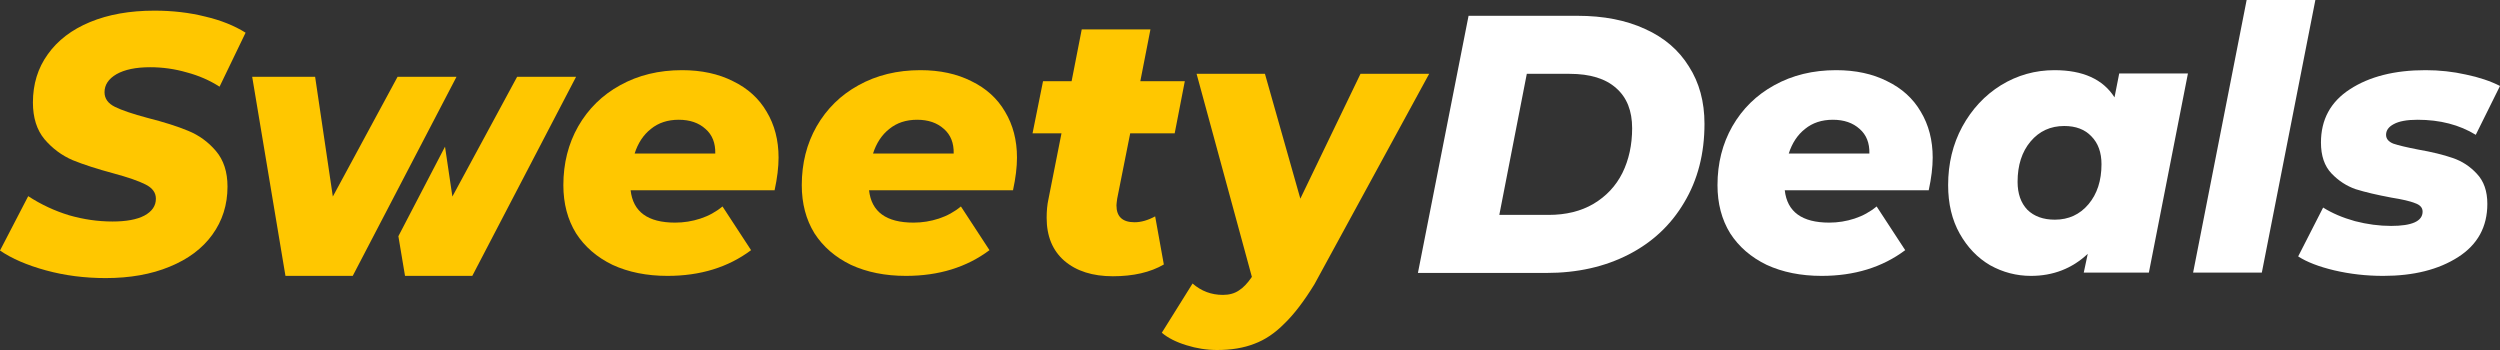
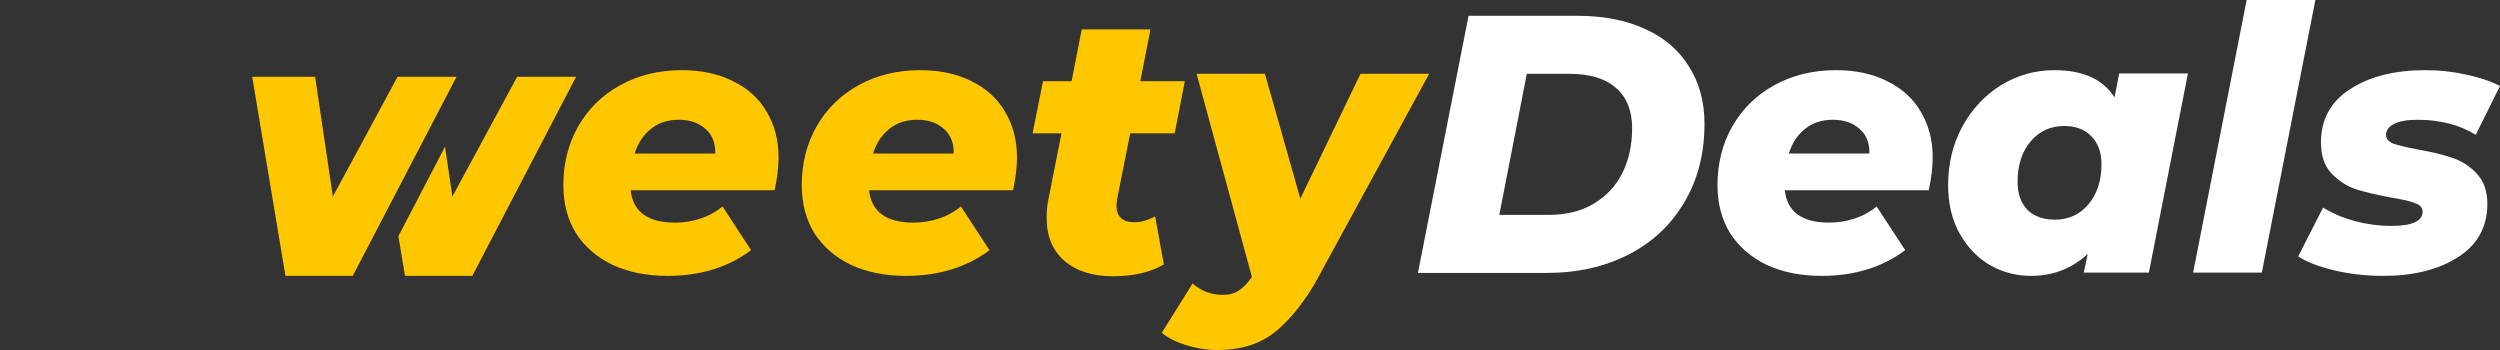
<svg xmlns="http://www.w3.org/2000/svg" width="300" height="42" viewBox="0 0 300 42" fill="none">
  <rect x="0" y="0" width="300" height="42" fill="#333333" stroke="none" />
  <path d="M231.923 18.911C231.923 20.057 231.764 21.365 231.446 22.834H214.172C214.461 25.421 216.24 26.714 219.51 26.714C220.552 26.714 221.564 26.552 222.548 26.229C223.532 25.906 224.415 25.421 225.196 24.774L228.625 30.02C225.876 32.077 222.534 33.106 218.599 33.106C216.11 33.106 213.911 32.665 212.001 31.783C210.121 30.872 208.659 29.608 207.618 27.992C206.605 26.346 206.099 24.422 206.099 22.217C206.099 19.602 206.692 17.251 207.878 15.164C209.093 13.048 210.772 11.403 212.913 10.227C215.083 9.022 217.557 8.42 220.335 8.42C222.678 8.42 224.718 8.861 226.455 9.742C228.22 10.594 229.565 11.814 230.491 13.401C231.446 14.988 231.923 16.825 231.923 18.911ZM219.944 14.371C218.613 14.371 217.499 14.738 216.602 15.473C215.705 16.178 215.054 17.163 214.649 18.426H224.328C224.357 17.163 223.966 16.178 223.156 15.473C222.346 14.738 221.275 14.371 219.944 14.371Z" fill="white" />
  <path d="M262.552 8.816L257.865 32.709H250.052L250.53 30.461C248.649 32.224 246.378 33.106 243.716 33.106C241.979 33.106 240.345 32.68 238.811 31.827C237.306 30.946 236.091 29.682 235.165 28.036C234.239 26.39 233.776 24.451 233.776 22.217C233.776 19.631 234.341 17.295 235.469 15.208C236.626 13.092 238.175 11.432 240.113 10.227C242.081 9.022 244.222 8.42 246.537 8.42C249.951 8.42 252.353 9.507 253.742 11.682L254.306 8.816H262.552ZM246.58 26.361C248.229 26.361 249.575 25.744 250.617 24.51C251.658 23.275 252.179 21.674 252.179 19.705C252.179 18.294 251.774 17.177 250.964 16.355C250.183 15.532 249.098 15.12 247.709 15.12C246.059 15.12 244.714 15.737 243.672 16.972C242.631 18.206 242.11 19.822 242.11 21.821C242.11 23.231 242.5 24.348 243.282 25.171C244.092 25.964 245.191 26.361 246.58 26.361Z" fill="white" />
  <path d="M269.597 0H277.844L271.42 32.709H263.174L269.597 0Z" fill="white" />
  <path d="M285.981 33.106C283.955 33.106 282.002 32.885 280.121 32.444C278.269 32.004 276.823 31.445 275.781 30.769L278.776 24.906C279.846 25.582 281.12 26.126 282.595 26.537C284.071 26.919 285.518 27.11 286.936 27.11C289.453 27.11 290.712 26.537 290.712 25.391C290.712 24.921 290.408 24.583 289.8 24.377C289.221 24.142 288.281 23.922 286.979 23.716C285.243 23.393 283.811 23.055 282.682 22.702C281.583 22.32 280.613 21.688 279.774 20.807C278.935 19.925 278.515 18.691 278.515 17.104C278.515 14.341 279.673 12.211 281.988 10.712C284.331 9.184 287.355 8.42 291.059 8.42C292.737 8.42 294.357 8.596 295.92 8.949C297.482 9.272 298.842 9.727 300 10.315L297.092 16.178C295.124 14.973 292.795 14.371 290.104 14.371C288.831 14.371 287.876 14.547 287.239 14.9C286.632 15.223 286.328 15.649 286.328 16.178C286.328 16.648 286.617 17.001 287.196 17.236C287.804 17.442 288.787 17.677 290.147 17.941C291.826 18.235 293.215 18.573 294.314 18.955C295.443 19.337 296.412 19.969 297.222 20.851C298.061 21.733 298.481 22.937 298.481 24.466C298.481 27.228 297.309 29.359 294.965 30.858C292.621 32.356 289.627 33.106 285.981 33.106Z" fill="white" />
-   <path d="M12.674 33.37C10.156 33.37 7.769 33.062 5.512 32.444C3.255 31.827 1.418 31.034 0 30.064L3.385 23.54C4.919 24.539 6.554 25.303 8.29 25.832C10.026 26.332 11.762 26.581 13.498 26.581C15.148 26.581 16.421 26.346 17.318 25.876C18.244 25.377 18.707 24.701 18.707 23.848C18.707 23.114 18.287 22.541 17.448 22.129C16.638 21.718 15.365 21.277 13.629 20.807C11.661 20.278 10.026 19.749 8.724 19.22C7.422 18.661 6.293 17.824 5.339 16.707C4.413 15.59 3.95 14.121 3.95 12.299C3.95 10.095 4.543 8.17 5.729 6.524C6.915 4.849 8.608 3.556 10.807 2.645C13.006 1.734 15.582 1.278 18.533 1.278C20.703 1.278 22.729 1.513 24.609 1.984C26.49 2.424 28.11 3.071 29.471 3.923L26.346 10.403C25.159 9.639 23.843 9.066 22.396 8.684C20.978 8.273 19.517 8.067 18.012 8.067C16.305 8.067 14.96 8.346 13.976 8.905C13.021 9.463 12.543 10.183 12.543 11.065C12.543 11.829 12.963 12.416 13.802 12.828C14.641 13.239 15.943 13.68 17.708 14.15C19.676 14.65 21.296 15.164 22.569 15.693C23.872 16.222 24.985 17.03 25.911 18.118C26.837 19.205 27.3 20.63 27.3 22.394C27.3 24.568 26.693 26.493 25.477 28.168C24.291 29.814 22.584 31.093 20.356 32.004C18.157 32.915 15.596 33.37 12.674 33.37Z" fill="#FFC700" />
  <path d="M134.061 23.848C134.004 24.26 133.975 24.524 133.975 24.642C133.975 25.994 134.698 26.67 136.145 26.67C136.926 26.67 137.751 26.434 138.619 25.964L139.66 31.739C138.04 32.679 136 33.15 133.541 33.15C131.11 33.15 129.171 32.533 127.725 31.298C126.307 30.064 125.598 28.345 125.598 26.141C125.598 25.288 125.67 24.539 125.815 23.892L127.377 16.002H123.905L125.164 9.742H128.593L129.808 3.527H138.054L136.839 9.742H142.178L140.962 16.002H135.624L134.061 23.848Z" fill="#FFC700" />
  <path d="M171.499 8.86L157.734 34.109C156.49 36.137 155.289 37.709 154.131 38.826C153.003 39.972 151.802 40.78 150.529 41.251C149.256 41.75 147.766 42 146.059 42C144.814 42 143.585 41.809 142.369 41.427C141.125 41.045 140.141 40.545 139.418 39.928L143.107 34.021C144.149 34.932 145.364 35.388 146.753 35.388C147.505 35.388 148.142 35.211 148.663 34.859C149.184 34.535 149.704 33.992 150.225 33.227L143.591 8.86H151.794L156.041 23.838L163.259 8.86L171.499 8.86Z" fill="#FFC700" />
  <path d="M54.784 9.213L42.328 33.106H34.255L30.262 9.213H37.814L39.941 23.584L47.71 9.213H54.784Z" fill="#FFC700" />
  <path d="M176.227 1.896L189.303 1.896C192.428 1.896 195.134 2.424 197.42 3.482C199.706 4.511 201.456 6.01 202.671 7.979C203.916 9.918 204.538 12.211 204.538 14.856C204.538 18.441 203.728 21.585 202.107 24.289C200.516 26.993 198.288 29.079 195.423 30.549C192.559 32.018 189.274 32.753 185.571 32.753H170.15L176.227 1.896ZM185.831 25.788C187.914 25.788 189.708 25.347 191.213 24.466C192.747 23.555 193.904 22.32 194.685 20.763C195.467 19.176 195.857 17.383 195.857 15.385C195.857 13.298 195.221 11.696 193.947 10.58C192.674 9.434 190.808 8.86 188.348 8.86H183.216L179.917 25.788H185.831Z" fill="white" />
  <path d="M69.131 9.213L56.675 33.106H48.602L47.806 28.345L53.402 17.599L54.287 23.584L62.056 9.213H69.131Z" fill="#FFC700" />
  <path fill-rule="evenodd" clip-rule="evenodd" d="M121.56 22.834C121.878 21.365 122.038 20.057 122.038 18.911C122.038 16.825 121.56 14.988 120.605 13.401C119.679 11.814 118.334 10.594 116.569 9.742C114.833 8.861 112.793 8.42 110.449 8.42C107.671 8.42 105.197 9.022 103.027 10.227C100.886 11.403 99.208 13.048 97.992 15.164C96.806 17.251 96.213 19.602 96.213 22.217C96.213 24.422 96.719 26.346 97.732 27.992C98.774 29.608 100.235 30.872 102.116 31.783C104.025 32.665 106.224 33.106 108.713 33.106C112.648 33.106 115.99 32.077 118.739 30.02L115.31 24.774C114.529 25.421 113.646 25.906 112.663 26.229C111.679 26.552 110.666 26.714 109.624 26.714C106.355 26.714 104.575 25.421 104.286 22.834H121.56ZM106.716 15.473C107.613 14.738 108.727 14.371 110.058 14.371C111.389 14.371 112.46 14.738 113.27 15.473C114.08 16.178 114.471 17.163 114.442 18.426H104.763C105.168 17.163 105.819 16.178 106.716 15.473Z" fill="#FFC700" />
  <path fill-rule="evenodd" clip-rule="evenodd" d="M92.951 22.834C93.269 21.365 93.428 20.057 93.428 18.911C93.428 16.825 92.951 14.988 91.996 13.401C91.07 11.814 89.724 10.594 87.959 9.742C86.223 8.861 84.183 8.42 81.84 8.42C79.062 8.42 76.588 9.022 74.418 10.227C72.276 11.403 70.598 13.048 69.383 15.164C68.197 17.251 67.603 19.602 67.603 22.217C67.603 24.422 68.11 26.346 69.123 27.992C70.164 29.608 71.626 30.872 73.506 31.783C75.416 32.665 77.615 33.106 80.103 33.106C84.039 33.106 87.381 32.077 90.129 30.02L86.701 24.774C85.919 25.421 85.037 25.906 84.053 26.229C83.069 26.552 82.057 26.714 81.015 26.714C77.745 26.714 75.966 25.421 75.676 22.834H92.951ZM78.107 15.473C79.004 14.738 80.118 14.371 81.449 14.371C82.78 14.371 83.851 14.738 84.661 15.473C85.471 16.178 85.862 17.163 85.833 18.426H76.154C76.559 17.163 77.21 16.178 78.107 15.473Z" fill="#FFC700" />
</svg>